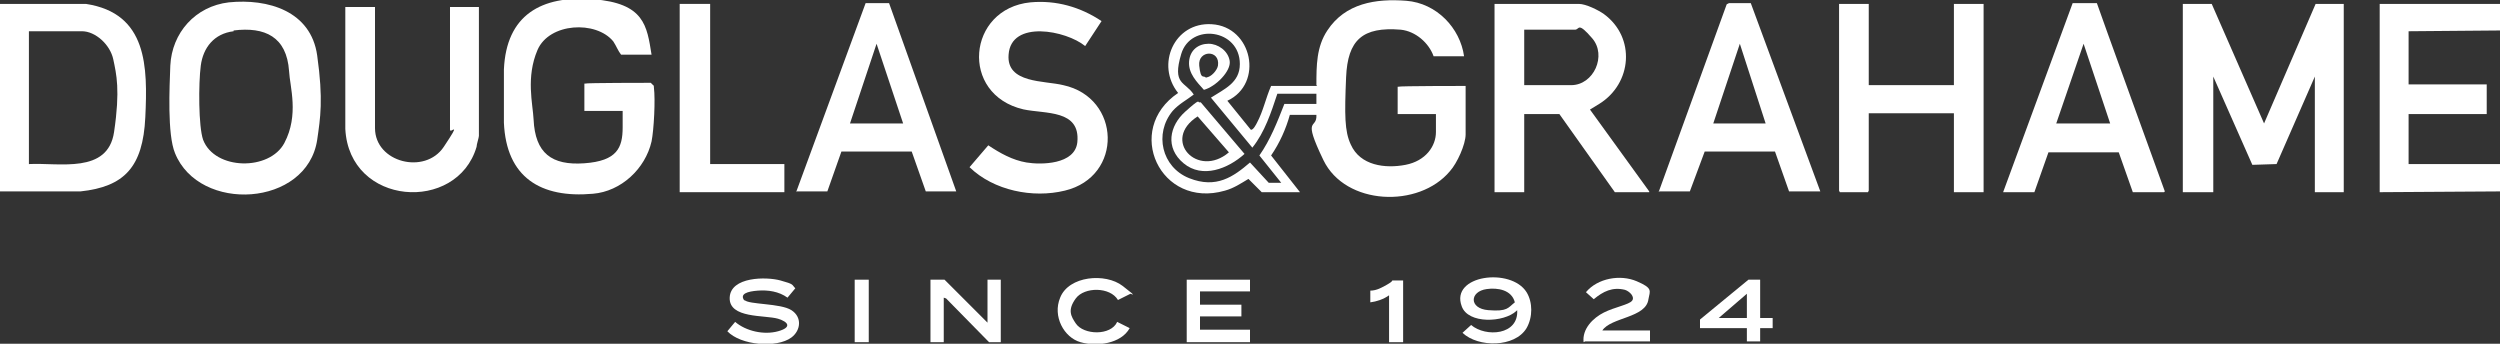
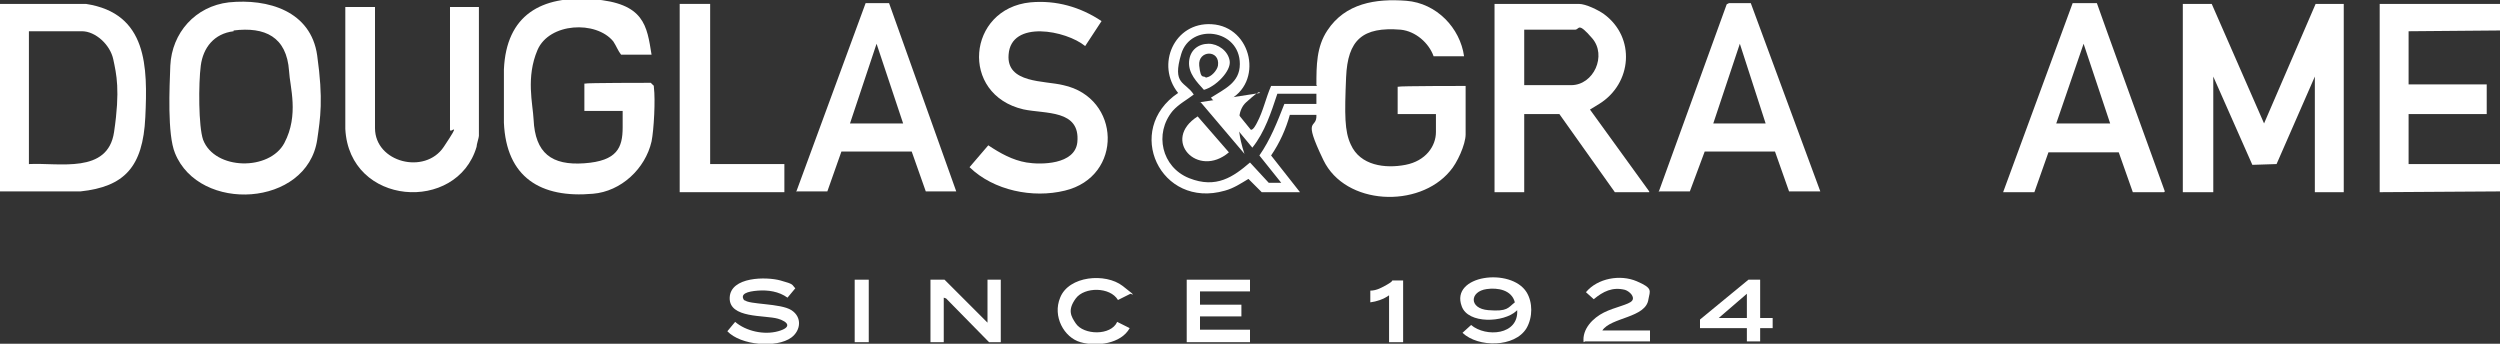
<svg xmlns="http://www.w3.org/2000/svg" id="Layer_1" version="1.1" viewBox="0 0 320 44">
  <rect x="0" y="0" width="320" height="44" fill="#333333" stroke="none" />
  <defs>
    <style>
      .st0 {
        fill: #fff;
      }
    </style>
  </defs>
  <path class="st0" d="M0,24.6V.5h11c7.9,1.2,7.9,8.1,7.6,14.5s-2.7,8.9-8.3,9.5H0ZM3.7,21c3.9-.2,10.1,1.3,10.9-4.1s.3-7.4-.1-9.3-2.3-3.6-4-3.6H3.7v17Z" />
  <polygon class="st0" points="320 .5 320 3.9 308.3 4 308.3 10.8 318.3 10.8 318.3 14.6 308.3 14.6 308.3 21 320 21 320 24.5 304.6 24.6 304.6 .5 320 .5" />
  <path class="st0" d="M168.5,10.9c0-2.5,0-4.9,1.4-7,2.3-3.5,6.2-4.1,10.1-3.8s6.9,3.5,7.4,7.1h-3.9c-.6-1.7-2.3-3.2-4.2-3.4-4.9-.4-6.8,1.3-7,6.1s-.2,6.9.6,8.6c1.2,2.7,4.4,3.1,7,2.6s3.9-2.4,3.9-4.2v-2.3h-4.9v-3.5h.1c0-.1,8.6-.1,8.6-.1v6.2c0,1.3-1.1,3.7-2,4.7-4,4.8-13.4,4.4-16.2-1.4s-.8-3.8-.9-5.8h-3.4c-.5,1.8-1.3,3.6-2.4,5.2l3.7,4.7h-4.9l-1.7-1.7c-1,.6-1.9,1.2-3,1.5-8.3,2.4-13-7.8-6-12.5-2.9-3.6-.5-9.1,4.3-8.8,5.2.3,6.7,7.6,2,9.8l3,3.7c.3.1.7-.7.8-.9.8-1.5,1.1-3.1,1.8-4.7h5.9ZM163.5,12c-.8,2.4-1.6,4.9-3.2,6.9l-5.3-6.4c1.7-1.1,3.7-1.9,3.7-4.3,0-4.5-6.3-5.3-7.5-1.3s.5,3.5,1.6,5.2c-.9.7-1.9,1.2-2.7,2.1-2.4,2.9-1.4,7.2,2.1,8.6s5.7-.2,7.8-2l2.4,2.6h1.6l-2.8-3.5c1.4-2,2.3-4.3,3.2-6.6h4.1v-1.3h-5Z" />
  <polygon class="st0" points="283.1 .5 289.8 15.8 296.4 .5 300 .5 300 24.6 296.3 24.6 296.3 9.8 291.4 21 288.3 21.1 283.3 9.8 283.3 24.6 279.4 24.6 279.4 .5 283.1 .5" />
  <path class="st0" d="M83.6,10.9c.1,0,.1.2.1.3.2,1.6,0,5.4-.3,6.9-.8,3.5-3.9,6.4-7.5,6.7-6.7.6-11.1-2.1-11.4-9.1,0-2.1,0-4.7,0-6.8.3-7,4.8-9.5,11.4-9s6.9,3.4,7.5,7.1h-3.9c-.4-.5-.6-1.1-1-1.7-2.2-2.7-8.2-2.4-9.7,1.1s-.6,6.9-.5,8.9c.2,4.3,2.3,5.9,6.5,5.6s4.9-2,4.9-4.6v-2.1h-4.9v-3.5h.1c0-.1,8.4-.1,8.4-.1Z" />
  <path class="st0" d="M211.1,24.6h-4.4l-7.1-10h-4.5v10h-3.8V.5h10.8c.9,0,2.5.8,3.2,1.3,4.1,3,3.6,8.9-.6,11.5s-1.2.5-1.2.7l7.6,10.5ZM195.2,10.9h5.9c2.9,0,4.6-3.8,2.7-6s-1.6-1.1-2.2-1.1h-6.5v7.1Z" />
  <path class="st0" d="M29.3.3c5-.5,10.5,1.1,11.3,6.8s.4,8,0,10.8c-1.3,8.6-15.1,9.4-18.2,1.7-1-2.4-.7-8.5-.6-11.2.2-4.2,3.2-7.6,7.5-8.1ZM29.9,4c-2.5.3-3.9,2.1-4.2,4.4s-.3,7.8.3,9.5c1.5,3.9,8.5,4,10.4.4s.7-7.2.6-9.2c-.3-4.4-3.1-5.7-7.1-5.2Z" />
-   <polygon class="st0" points="239.2 .5 239.2 10.9 250.1 10.9 250.1 .5 253.9 .5 253.9 24.6 250.1 24.6 250.1 14.5 239.2 14.5 239.2 24.4 239.1 24.6 235.5 24.6 235.4 24.4 235.4 .5 239.2 .5" />
  <path class="st0" d="M131.9.3c3.3-.3,6.4.6,9.1,2.4l-2.1,3.2c-2.4-2-9.5-3.4-9.8,1.1-.3,3.7,4.6,3.3,7,3.9,7.4,1.6,7.7,11.7.2,13.5-4.1,1-9.1,0-12.2-3l2.4-2.8c1.5,1,3.1,1.9,4.9,2.2s6.2.3,6.5-2.6c.4-4.2-4.1-3.6-6.9-4.2-8.2-1.9-7.2-12.9.9-13.7Z" />
  <path class="st0" d="M277,24.6h-4l-1.8-5.1h-9s-1.8,5.1-1.8,5.1h-4L265.3.4h3.1c0,.1,8.7,24.1,8.7,24.1ZM270.1,15.8l-3.4-10.2-3.5,10.2h6.8Z" />
  <path class="st0" d="M212.3,24.6L221,.6c0-.1.2-.1.3-.2.9,0,1.9,0,2.8,0l8.9,24.1h-4l-1.8-5.1h-9s-1.9,5.1-1.9,5.1h-3.9ZM226,15.8l-3.3-10.2-3.4,10.2h6.7Z" />
  <path class="st0" d="M101.9,24.6L110.8.4h3c0,0,8.6,24.1,8.6,24.1h-3.9l-1.8-5.1h-9s-1.8,5.1-1.8,5.1h-4ZM115.6,15.8l-3.4-10.2-3.4,10.2h6.8Z" />
  <path class="st0" d="M48,.9v15.5c0,4.4,6.4,6,8.8,2.4s.8-1.6.8-2.2V.9h3.7v16.5c0,.2-.3,1.1-.3,1.4-2.5,8.5-16.3,7.6-16.8-2.3V.9h3.8Z" />
  <polygon class="st0" points="90.9 .5 90.9 21 100.4 21 100.4 24.6 87 24.6 87 .5 90.9 .5" />
  <polygon class="st0" points="160 35.8 160 37.3 153.6 37.3 153.6 39 158.9 39 158.9 40.5 153.6 40.5 153.6 42.2 160 42.2 160 43.8 151.9 43.8 151.9 35.8 160 35.8" />
  <path class="st0" d="M194.1,39.8c-1.6,1.5-6.2,1.7-7-.6-1.5-4,6.3-5,8.3-1.8.8,1.3.8,3.2,0,4.6-1.5,2.5-6.2,2.5-8.2.6l1.1-1c1.9,1.6,6.1,1.3,5.9-1.9ZM190.3,37c-2.2.3-2.3,2.5.2,2.7s2.5-.3,3.4-1c-.4-1.6-2.2-1.9-3.6-1.7Z" />
  <path class="st0" d="M95.3,38.4c.5.6,4.6.4,6,1.3s1.2,2.6,0,3.5c-1.9,1.4-6.5,1-8.2-.8l1-1.2c1.4,1.2,3.7,1.7,5.5,1.2s1.3-1.2,0-1.6c-1.7-.5-6.3,0-6.2-2.7s4.7-2.7,6.5-2.2,1.4.5,1.9,1l-1,1.2c-1.1-.8-2.5-1-3.8-.9s-2.4.4-1.7,1.3Z" />
  <polygon class="st0" points="126.4 41.3 126.4 35.8 128.1 35.8 128.1 43.8 126.6 43.8 121.1 38.2 120.8 38.1 120.8 43.8 119.1 43.8 119.1 35.8 120.9 35.8 126.4 41.3" />
  <path class="st0" d="M202.7,43.8c-.2-1.7,1.2-3.1,2.6-3.8s3.2-1,3.6-1.5-.3-1.2-.9-1.4c-1.6-.4-2.8.2-4,1.2l-1-.9c1.5-1.8,4.4-2.3,6.5-1.4s1.7,1.2,1.5,2.3c-.3,2.4-4.8,2.3-5.9,4h6.1v1.4h-8.3Z" />
  <path class="st0" d="M144.7,37.6l-1.6.8c-1-1.7-4.3-1.7-5.4-.2s-.6,2.3,0,3.2c1,1.5,4.5,1.6,5.3-.2l1.6.8c-1.1,2-4.2,2.4-6.3,1.8s-3.6-3.3-2.6-5.7c1.1-2.8,5.8-3.2,8-1.5s1,.9.9,1Z" />
  <path class="st0" d="M225.3,35.8v4.9h1.6v1.3h-1.6v1.7h-1.7v-1.7h-6v-1.1c0,0,6.2-5.1,6.2-5.1h1.6ZM223.6,37.6l-3.6,3.1h3.6v-3.1Z" />
  <path class="st0" d="M179.6,35.8v8h-1.8v-6c-.7.5-1.6.8-2.4.9v-1.5c.8,0,1.5-.4,2.2-.8s.6-.5.6-.5h1.4Z" />
  <rect class="st0" x="109.4" y="35.8" width="1.8" height="8" />
-   <path class="st0" d="M153.5,13.1c0,0,.1,0,.2,0l5.6,6.6c-2.1,1.9-5.4,3.2-7.8,1.2s-1.8-4.8.2-6.6,1.6-1.2,1.8-1.2ZM153.3,14.9c-4.7,3,0,8,4,4.6l-4-4.6Z" />
+   <path class="st0" d="M153.5,13.1c0,0,.1,0,.2,0l5.6,6.6s-1.8-4.8.2-6.6,1.6-1.2,1.8-1.2ZM153.3,14.9c-4.7,3,0,8,4,4.6l-4-4.6Z" />
  <path class="st0" d="M154.7,5.6c1.2,0,2.5.9,2.7,2.2s-1.8,3.3-3.3,3.7c-.9-1-2-2.1-1.9-3.6s1.2-2.3,2.5-2.3ZM154.4,9.9c.6,0,1.4-.9,1.5-1.5.3-2.1-2.6-2-2.4,0s.6,1.1.9,1.6Z" />
</svg>